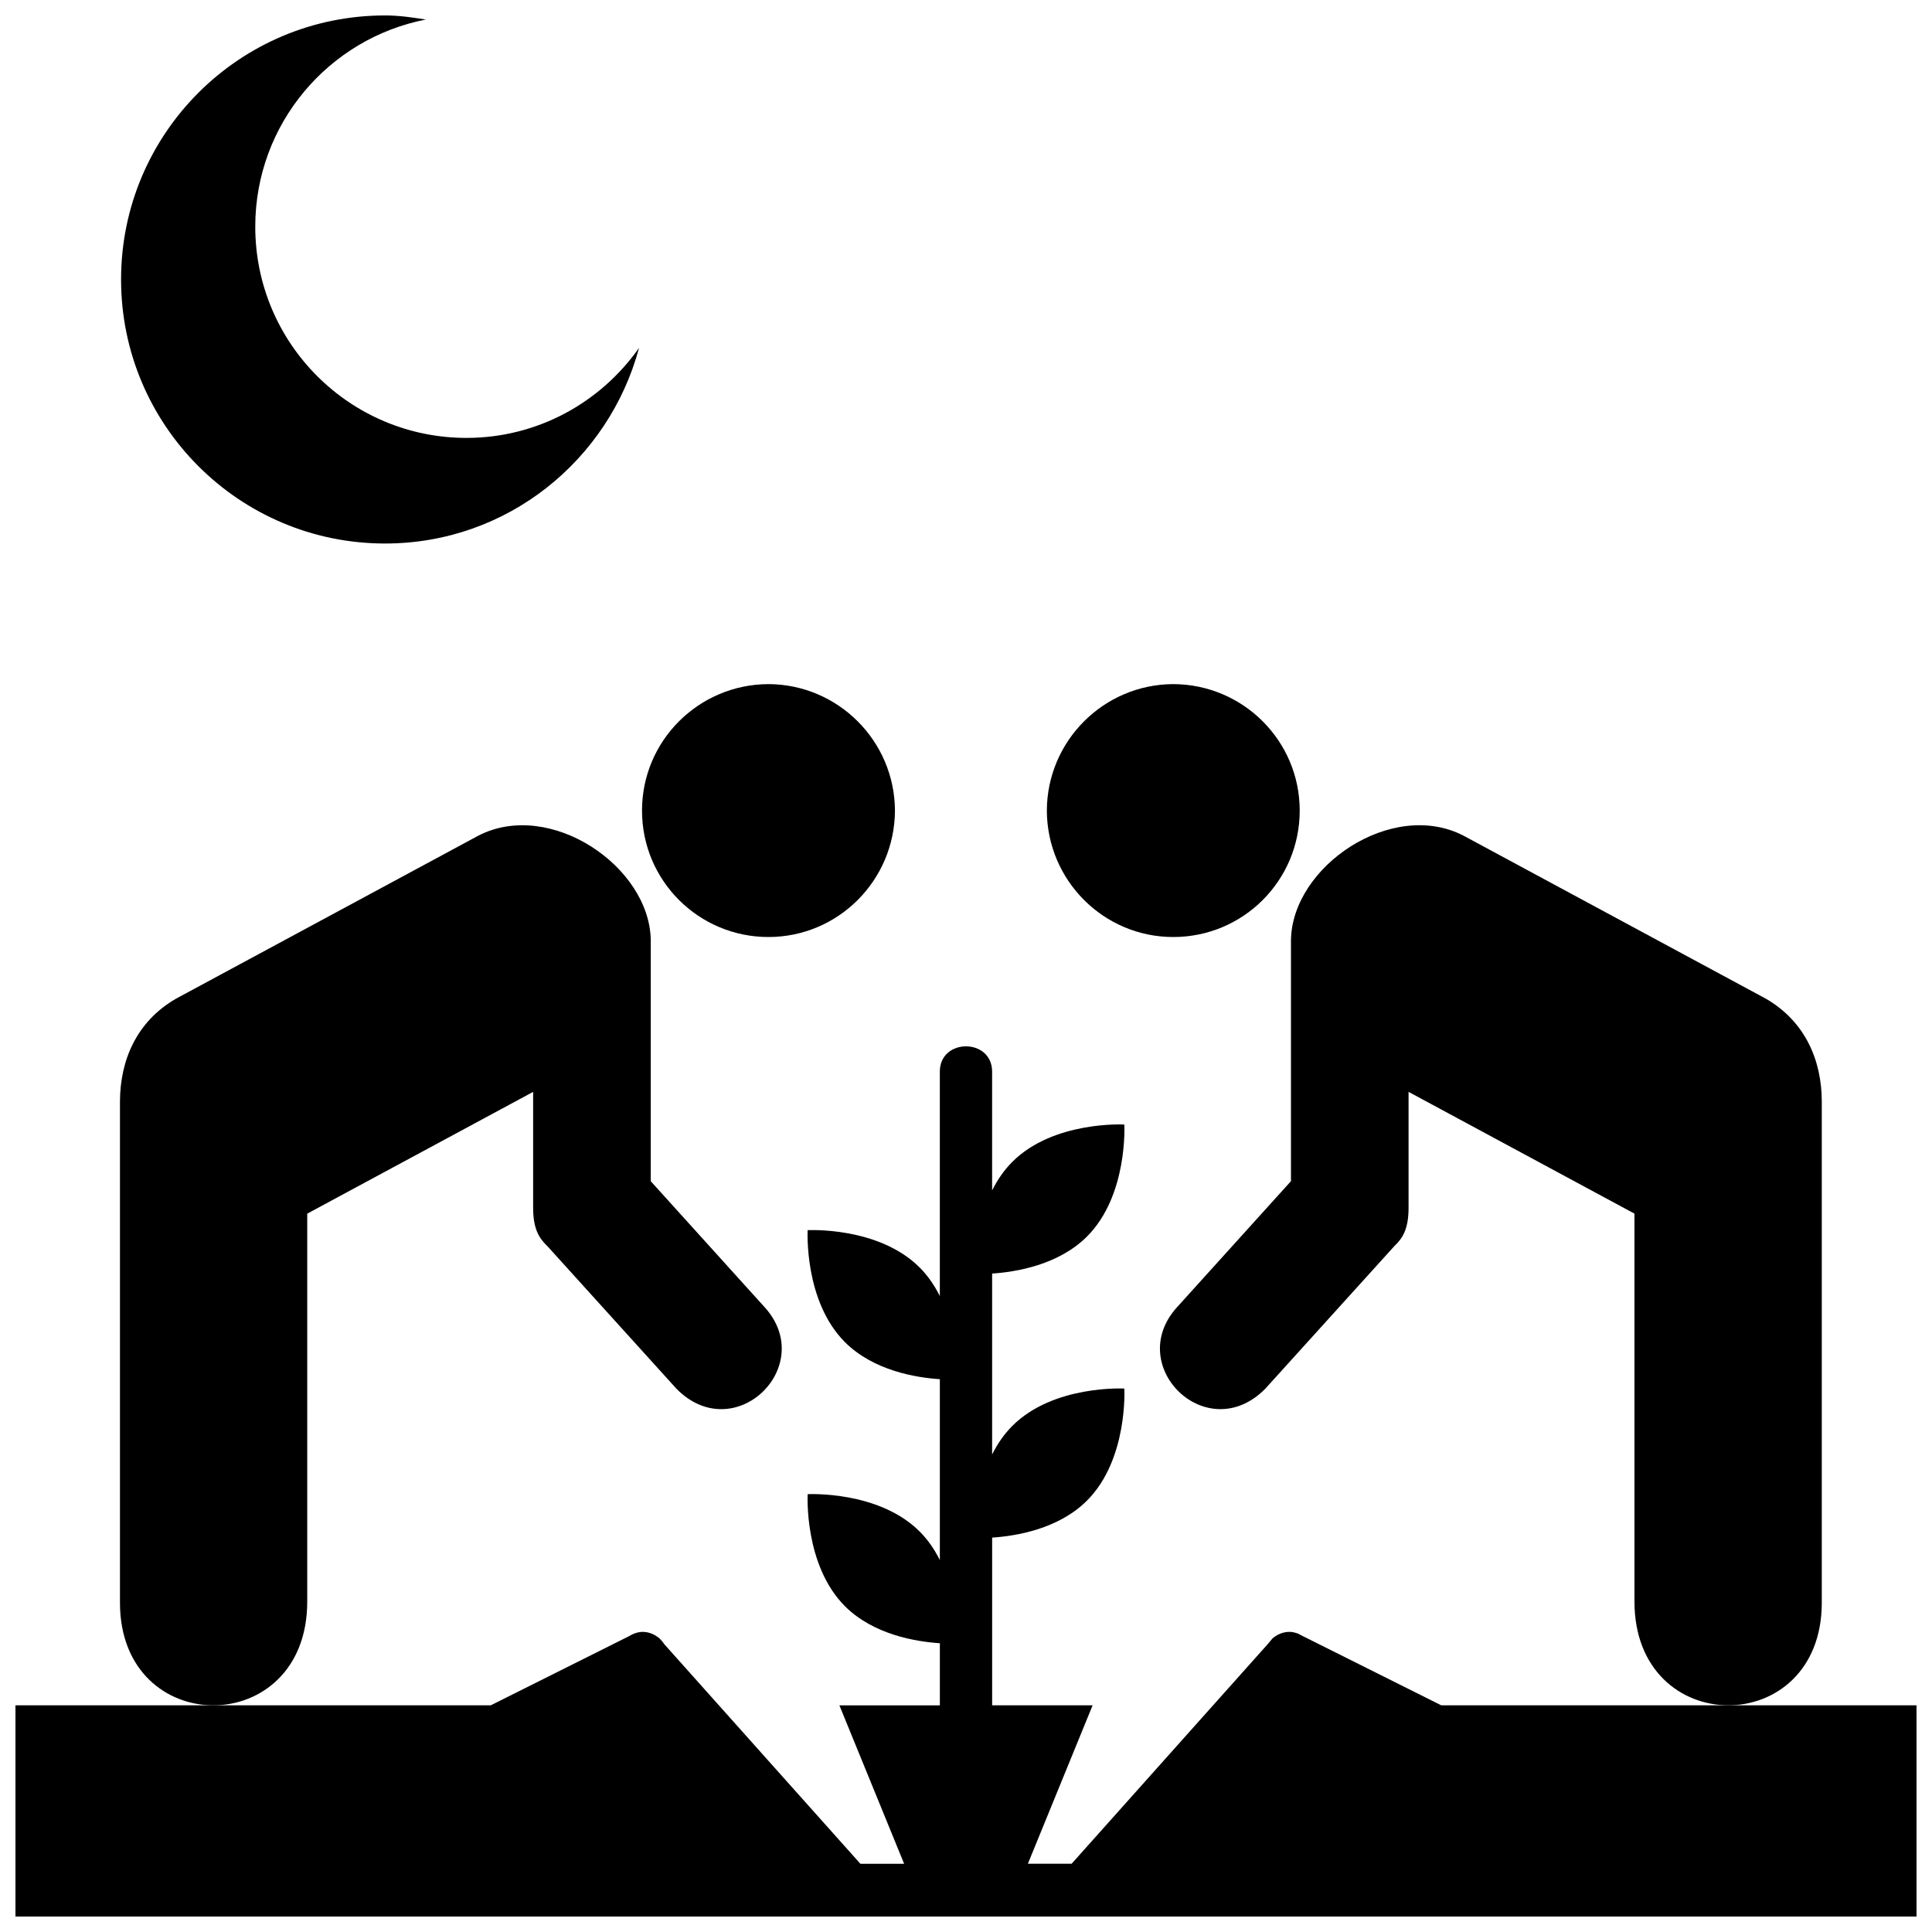
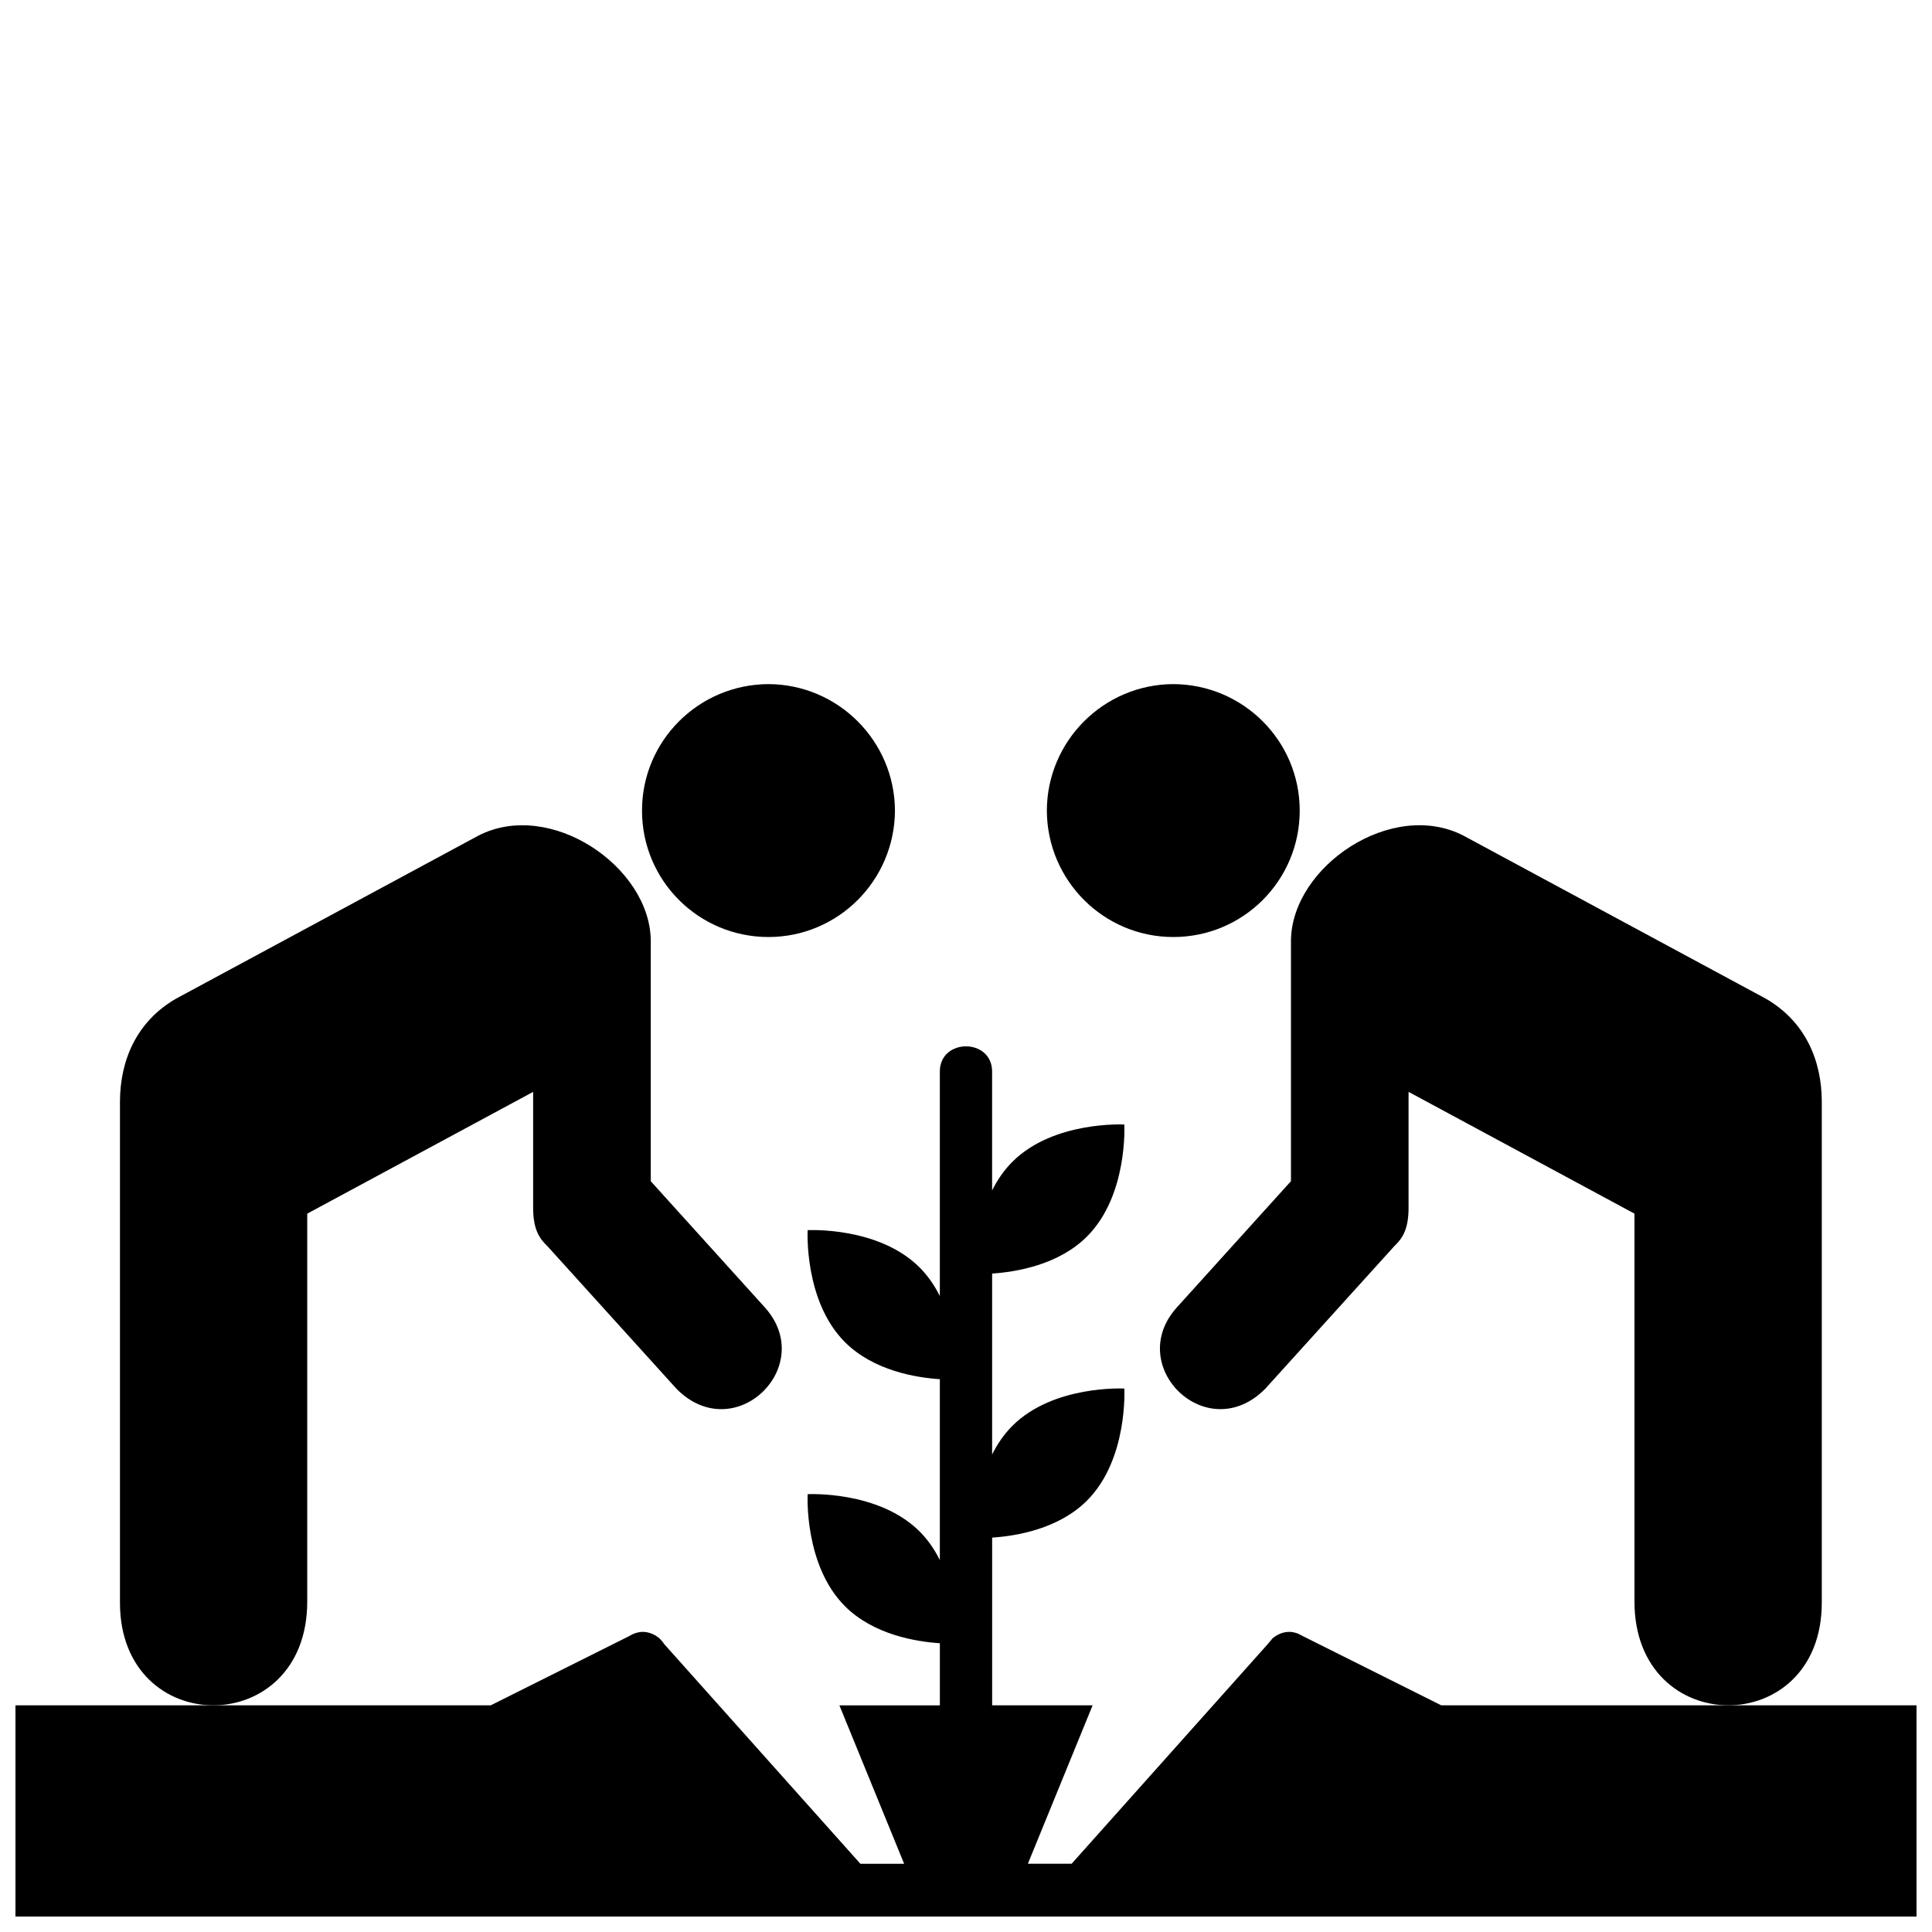
<svg xmlns="http://www.w3.org/2000/svg" width="800px" height="800px" version="1.1" viewBox="144 144 512 512">
  <defs>
    <clipPath id="b">
      <path d="m176 148.09h138v140.91h-138z" />
    </clipPath>
    <clipPath id="a">
      <path d="m148.09 421h503.81v230.9h-503.81z" />
    </clipPath>
  </defs>
  <g clip-path="url(#b)">
-     <path d="m267.62 260.05c-30.918 0-55.973-25.066-55.973-55.977 0-27.227 19.441-49.863 45.191-54.895-3.535-0.559-7.086-1.086-10.785-1.086-38.648 0-69.969 31.332-69.969 69.973s31.32 69.973 69.969 69.973c32.336 0 59.277-22.043 67.305-51.848-10.133 14.398-26.805 23.859-45.738 23.859z" />
-   </g>
+     </g>
  <path d="m347.65 392.32c18.449 0 33.438-14.984 33.523-33.504-0.086-18.465-15.074-33.449-33.523-33.52-18.531 0.07-33.523 15.055-33.508 33.52-0.012 18.516 14.977 33.504 33.508 33.504z" />
  <path d="m225.42 568.42v-102.79l59.867-32.27v30.48c-0.039 5.793 1.559 8.293 3.762 10.387l34.223 37.812c15.371 15.566 37.398-5.906 23.477-21.496l-30.293-33.508 0.004-63.805c-0.215-19.629-26.73-37.551-45.691-27.773l-80.098 43.188c-10.602 6.098-14.836 16.516-14.879 27.223v132.91c0.035 36.254 49.652 36.266 49.629-0.355z" />
-   <path d="m454.93 392.32c18.539 0 33.512-14.984 33.508-33.504 0.004-18.465-14.973-33.449-33.508-33.52-18.445 0.07-33.438 15.055-33.504 33.52 0.07 18.516 15.059 33.504 33.504 33.504z" />
+   <path d="m454.93 392.32c18.539 0 33.512-14.984 33.508-33.504 0.004-18.465-14.973-33.449-33.508-33.52-18.445 0.07-33.438 15.055-33.504 33.52 0.07 18.516 15.059 33.504 33.504 33.504" />
  <path d="m486.11 457.03-30.289 33.508c-13.926 15.594 8.105 37.059 23.484 21.496l34.219-37.812c2.223-2.102 3.805-4.594 3.758-10.387v-30.48l59.867 32.27v102.79c-0.02 36.625 49.613 36.617 49.641 0.352v-132.91c-0.023-10.707-4.289-21.125-14.871-27.223l-80.102-43.188c-18.969-9.77-45.473 8.152-45.699 27.773v63.809z" />
  <path d="m318.76 578.19 1.328 1.594c-0.383-0.598-0.789-1.133-1.328-1.594z" />
  <path d="m310.65 577.62 1.43-0.727c-0.516 0.18-0.969 0.438-1.43 0.727z" />
  <g clip-path="url(#a)">
    <path d="m525.95 595.93-36.605-18.305-1.43-0.727c-0.699-0.238-1.422-0.438-2.195-0.438-1.734 0-3.254 0.691-4.484 1.723l-1.336 1.594-51.91 58.137h-11.594l17.156-41.984h-26.625v-44.449c6.242-0.406 17.559-2.227 25.137-9.805 10.922-10.922 9.895-29.691 9.895-29.691s-18.773-1.031-29.684 9.895c-2.262 2.262-3.996 4.867-5.352 7.57v-47.941c6.242-0.414 17.559-2.238 25.137-9.812 10.922-10.918 9.895-29.684 9.895-29.684s-18.773-1.031-29.684 9.898c-2.262 2.254-3.996 4.863-5.352 7.559v-31.477c0-8.934-13.855-8.934-13.855 0v59.477c-1.352-2.699-3.082-5.305-5.344-7.566-10.918-10.934-29.684-9.895-29.684-9.895s-1.031 18.762 9.891 29.684c7.578 7.578 18.895 9.402 25.141 9.809v47.941c-1.352-2.707-3.082-5.305-5.344-7.566-10.918-10.926-29.684-9.898-29.684-9.898s-1.031 18.773 9.891 29.695c7.578 7.57 18.895 9.391 25.141 9.805v16.465l-26.625-0.008 17.156 41.984h-11.594l-51.918-58.137-1.328-1.594c-1.23-1.031-2.746-1.723-4.481-1.723-0.777 0-1.496 0.203-2.203 0.438l-1.43 0.727-36.602 18.301h-125.95v55.973h503.81l-0.004-55.973z" />
  </g>
</svg>